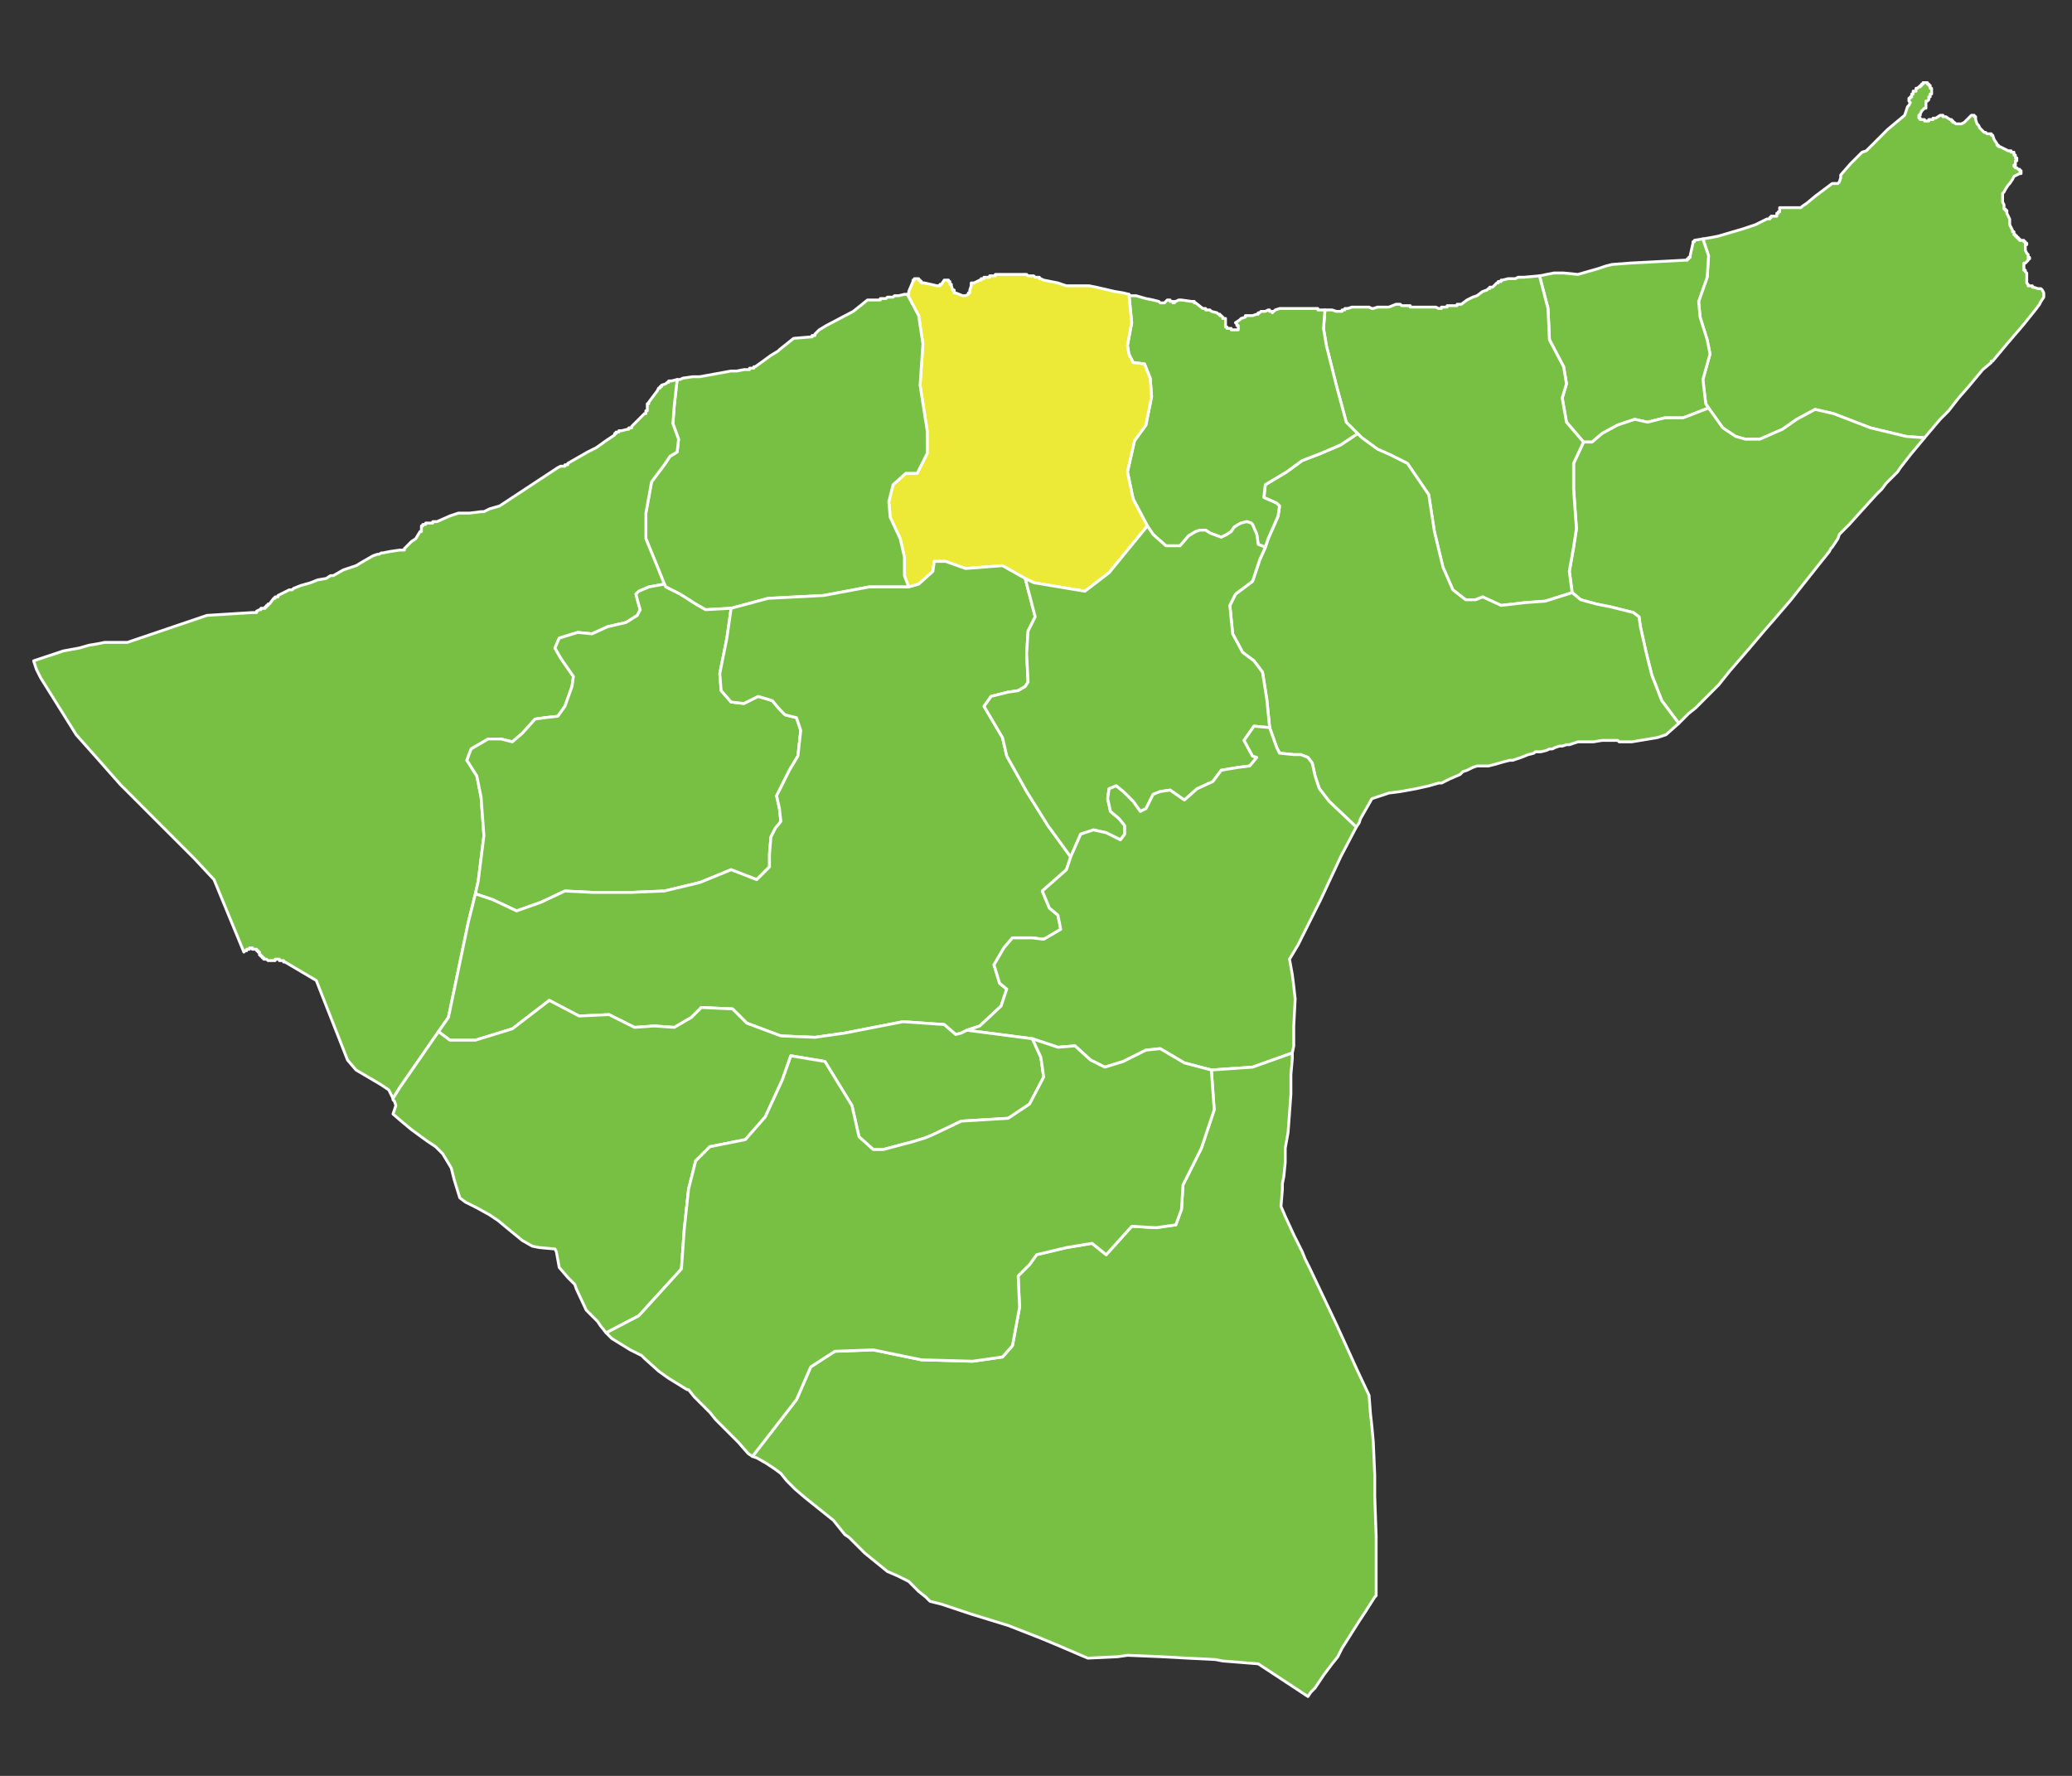
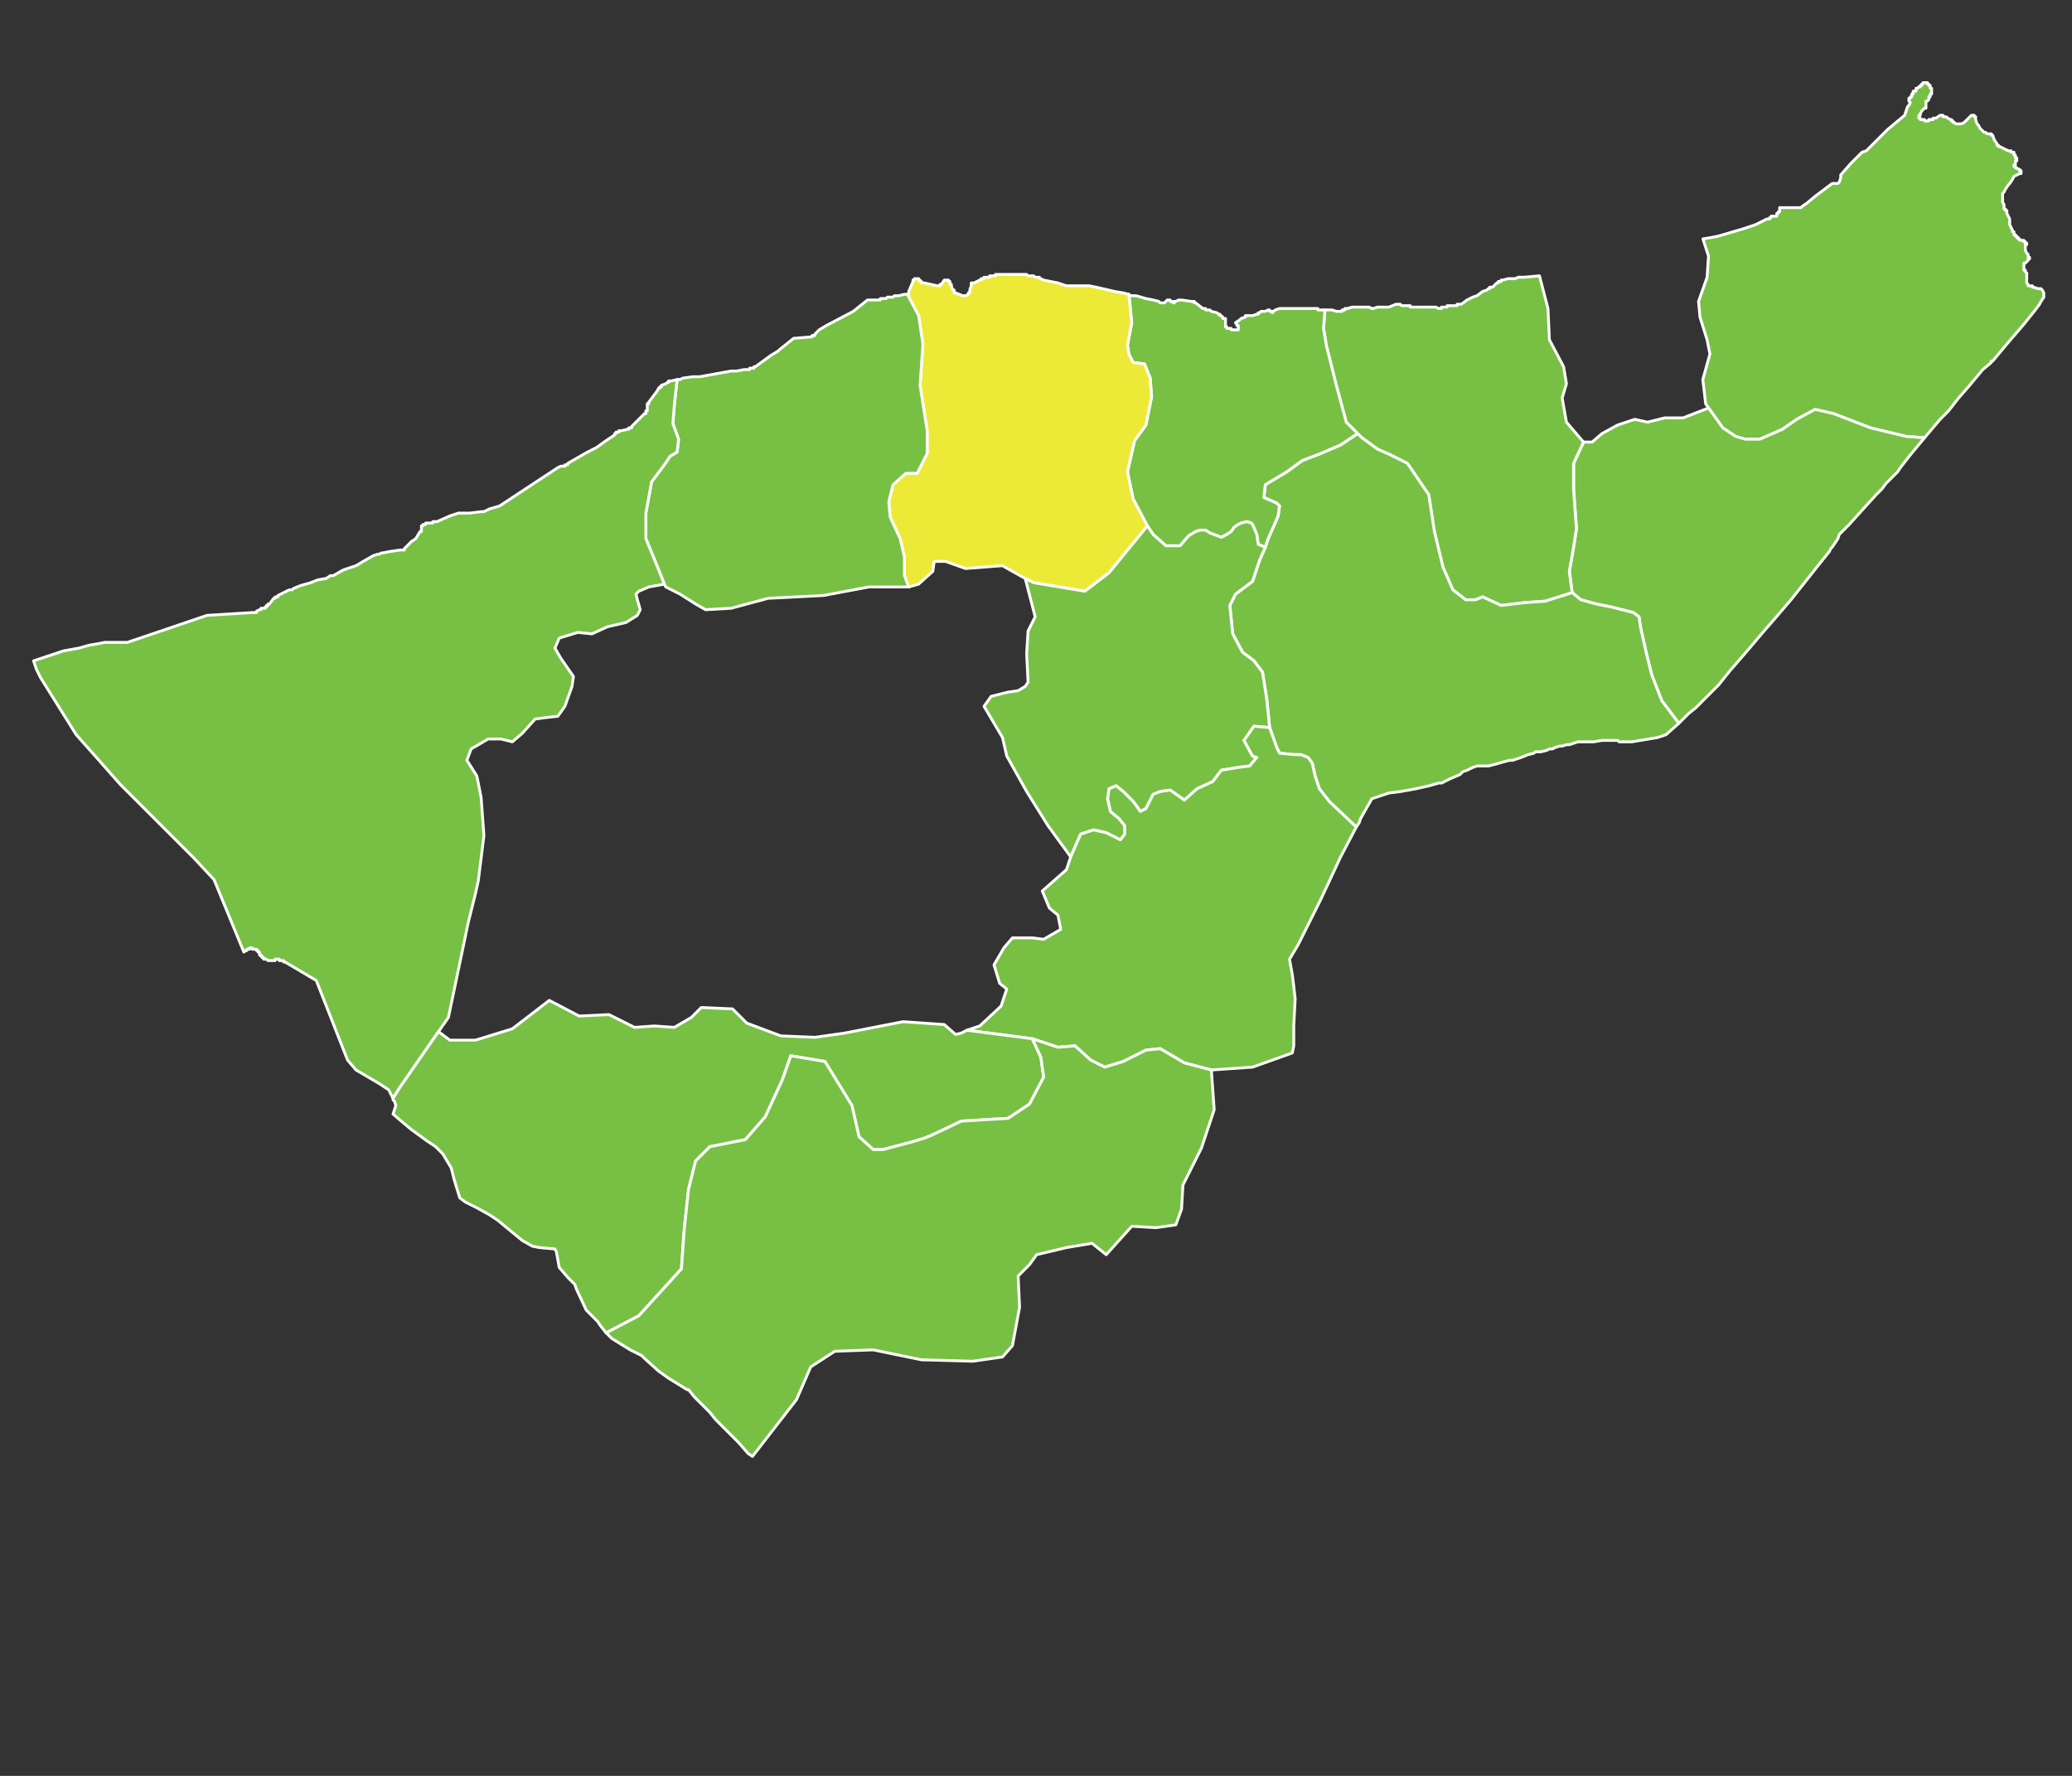
<svg xmlns="http://www.w3.org/2000/svg" version="1.1" id="Layer_1" x="0px" y="0px" width="350px" height="300px" viewBox="0 0 350 300" enable-background="new 0 0 350 300" xml:space="preserve">
  <rect x="0" y="0" width="350" height="300" fill="#333333" stroke="none" />
  <path fill="#77C044" stroke="#FFFFFF" stroke-width="0.48" stroke-linecap="round" stroke-linejoin="round" stroke-miterlimit="10" d="  M287.656,40.358l1.44-0.24l1.2-0.24l4.079-1.2l2.16-0.72l1.92-0.96h0.48v-0.24h0.239v-0.24h0.24h0.24h0.24h0.239v-0.24v-0.24h0.24  v-0.24h0.24v-0.24v-0.24v-0.24h0.24h2.88h0.479l0.24-0.24l0.72-0.48l1.44-1.2l1.92-1.44l0.96-0.72h0.96l0.239-0.24l0.24-0.72v-0.479  l1.68-1.92l1.92-1.92l0.721-0.24l0.96-0.96l1.439-1.44l1.2-1.2l2.88-2.4l0.479-1.44l0.24-0.24l0.24-0.48l-0.24-0.24v-0.48h0.24  v-0.24h0.24v-0.24v-0.24h0.239v-0.48h0.24h0.24v-0.24v-0.24h0.24l0.239-0.24h0.24v-0.24h0.24v-0.24h0.24v-0.24h0.239h0.24h0.24v0.24  h0.24v0.24h0.239v0.24v0.24h0.24v0.24v0.24v0.24v0.24h-0.24v0.24v0.24h-0.239v0.48l-0.24,0.24h-0.24v0.24v0.24v0.24v0.24v0.24h-0.24  l-0.479,0.48l-0.24,0.48v0.24h-0.24v0.24v0.24h0.24v0.24h0.24h0.24h0.239v0.24h0.24h0.24h0.24v-0.24h0.239h0.24h0.24v-0.24h0.24  h0.239l0.721-0.48h0.239h0.24v0.24h0.24h0.24l0.72,0.48h0.24v0.24h0.239v0.24h0.24l0.24,0.24h0.24h0.239h0.48l0.479-0.24l0.48-0.48  l0.24-0.24l0.239-0.24l0.24-0.24h0.24h0.24v0.24h0.239v0.24v0.24l0.24,0.72l0.24,0.24l0.24,0.48l0.24,0.24l0.239,0.24l0.24,0.24  h0.24l0.239,0.24h0.48h0.24v0.24h0.24l0.239,0.72l0.48,0.72v0.24h0.239v0.24h0.24l0.48,0.24l0.479,0.24l0.48,0.24h0.239h0.24v0.24  h0.24h0.24v0.24v0.24h0.24v0.24v0.24h0.239v0.24v0.24h-0.239v0.24v0.24v0.24h-0.24v0.24h0.24v0.24h0.239l0.24,0.24h0.24v0.24h0.239  v0.24v0.24h-0.239l-0.96,0.48l-0.24,0.48l-0.48,0.72l-0.239,0.24l-0.48,0.72l-0.239,0.48l-0.24,0.24v0.24v0.24v0.24v0.24v0.24v0.24  l0.24,0.48v0.24v0.24v0.24h0.239v0.24h0.24v0.24v0.24l0.24,0.48l0.239,0.48v0.48v0.24v0.24l0.24,0.48l0.24,0.48v0.24h0.24v0.24v0.24  h0.24v0.24h0.239v0.24h0.24v0.24h0.24v0.24h0.239h0.24h0.24v0.24h0.24v0.24h0.24v0.24h-0.24v0.24v0.24v0.24v0.24l0.24,0.48  l0.239,0.24v0.48h0.24v0.24h-0.24v0.24l-0.239,0.24l-0.24,0.24h-0.24v0.24v0.48v0.24v0.24h0.24v0.24l0.24,0.24v0.48v0.24v0.24v0.48  v0.24l0.239,0.24v0.24h0.24h0.24h0.239v0.24h0.24l0.721,0.24h0.479l0.24,0.24l0.239,0.48v0.24v0.48l-0.479,0.72l-0.24,0.48  l-0.72,0.96l-1.92,2.4l-2.88,3.359l-2.399,2.88h-0.24v0.24l-1.44,1.2l-2.399,2.88l-1.681,1.92l-1.68,2.16l-1.439,1.44l-2.641,3.12  l-3.119-0.24l-6-1.44l-6.24-2.4l-3.119-0.72l-3.12,1.68l-2.4,1.68l-3.84,1.68h-2.399l-1.68-0.48l-2.16-1.44l-2.4-3.36l-0.479-0.72  l-0.48-4.08l1.2-4.32l-0.479-2.4l-1.2-3.84l-0.24-2.64l1.44-4.08l0.239-3.6L287.656,40.358z" />
-   <path fill="#77C044" stroke="#FFFFFF" stroke-width="0.48" stroke-linecap="round" stroke-linejoin="round" stroke-miterlimit="10" d="  M260.058,46.598l2.399-0.48h0.48h1.2l2.399,0.24l1.68-0.48l1.681-0.48l1.439-0.48l0.96-0.24l3.12-0.24l9.12-0.48h0.239h0.24v-0.24  h0.24v-0.24h0.239v-0.24l0.48-2.16v-0.24h0.24v-0.24l1.439-0.24l0.96,2.88l-0.239,3.6l-1.44,4.08l0.24,2.64l1.2,3.84l0.479,2.4  l-1.2,4.32l0.48,4.08l0.479,0.72l-4.319,1.68h-3.12l-2.88,0.72l-2.16-0.48l-2.88,0.96l-2.64,1.44l-1.68,1.44h-1.44l-2.88-3.36  l-0.72-4.08l0.72-2.4l-0.479-2.88l-2.4-4.56l-0.24-5.28L260.058,46.598z" />
  <path fill="#77C044" stroke="#FFFFFF" stroke-width="0.48" stroke-linecap="round" stroke-linejoin="round" stroke-miterlimit="10" d="  M267.497,74.677h1.44l1.68-1.44l2.64-1.44l2.88-0.96l2.16,0.48l2.88-0.72h3.12l4.319-1.68l2.4,3.36l2.16,1.44l1.68,0.48h2.399  l3.84-1.68l2.4-1.68l3.12-1.68l3.119,0.72l6.24,2.4l6,1.44l3.119,0.24l-2.399,2.88l-1.68,2.16l-0.48,0.72l-1.92,1.92l-0.72,0.96  l-0.96,0.96l-2.4,2.64l-2.159,2.4l-1.2,1.2l-0.48,0.48l-0.239,0.72l-0.96,1.44l-0.24,0.24l-0.24,0.48l-0.96,1.2l-0.96,1.2  l-4.56,5.76l-1.44,1.68l-1.439,1.68l-1.68,1.92l-2.641,3.12l-3.119,3.6l-1.92,2.4l-0.96,0.96l-1.44,1.44l-1.439,1.44l-1.2,0.96  l-1.681,1.68l-2.879-3.84l-1.681-4.32l-0.96-3.84l-0.96-4.32l-0.239-1.68l-0.961-0.72l-3.84-0.96l-2.399-0.48l-2.64-0.72l-1.44-1.2  l-0.479-3.6l0.72-4.08l0.479-3.12l-0.479-6.72v-4.32L267.497,74.677z" />
  <path fill="#77C044" stroke="#FFFFFF" stroke-width="0.48" stroke-linecap="round" stroke-linejoin="round" stroke-miterlimit="10" d="  M223.819,52.357h0.479h0.24h0.479l0.721,0.24h0.239h0.24h0.24h0.24v-0.24h0.239h0.24v-0.24h0.24h0.24l0.72-0.24h0.24h0.239h0.24  h0.24h0.24h0.239h0.24h0.24h0.24h0.239h0.24h0.24l0.479,0.24h0.24l0.72-0.24h0.48h0.24h0.239h0.24h0.48h0.239l1.2-0.48h0.72  l0.24,0.24h0.24h0.24h0.72h0.24v0.24h0.479h0.24h0.24h0.479h0.48h0.239h0.48h0.72h0.24h0.24h0.239h0.24l0.48,0.24h0.239h0.24v-0.24  h0.24h0.24h0.239h0.24v-0.24h0.24h0.24h0.239h0.24h0.24h0.24h0.239v-0.24h0.24h0.24h0.24l0.96-0.72l0.96-0.48l0.72-0.24l0.96-0.72  l0.72-0.24l0.24-0.24h0.24v-0.24h0.239h0.24l0.24-0.24l0.24-0.24l0.239-0.24h0.24v-0.24h0.24h0.24v-0.24h0.239l0.96-0.24h0.721  h0.479l0.48-0.24h0.96l2.64-0.24l1.439,5.52l0.24,5.28l2.4,4.56l0.479,2.88l-0.72,2.4l0.72,4.08l2.88,3.36l-1.68,3.6v4.32  l0.479,6.72l-0.479,3.12l-0.72,4.08l0.479,3.6l-4.56,1.44l-3.36,0.24l-4.079,0.48l-3.12-1.44l-1.2,0.48h-1.68l-2.16-1.68l-1.68-3.84  l-1.44-6l-0.96-6.24l-3.6-5.28l-2.88-1.44l-2.16-0.96l-2.64-1.92l-0.72-0.72l-1.92-1.92l-1.68-6.24l-1.681-6.72l-0.479-2.88  L223.819,52.357z" />
  <path fill="#77C044" stroke="#FFFFFF" stroke-width="0.48" stroke-linecap="round" stroke-linejoin="round" stroke-miterlimit="10" d="  M229.339,73.237l0.72,0.72l2.64,1.92l2.16,0.96l2.88,1.44l3.6,5.28l0.96,6.24l1.44,6l1.68,3.84l2.16,1.68h1.68l1.2-0.48l3.12,1.44  l4.079-0.48l3.36-0.24l4.56-1.44l1.44,1.2l2.64,0.72l2.399,0.48l3.84,0.96l0.961,0.72l0.239,1.68l0.96,4.32l0.96,3.84l1.681,4.32  l2.879,3.84l-2.159,1.92l-1.44,0.48l-4.319,0.72h-2.16l-0.24-0.24h-0.239h-0.24h-0.48h-0.72h-0.479h-0.48l-1.44,0.24h-0.479h-0.72  h-0.48h-0.96l-0.72,0.24l-0.72,0.24h-0.48l-0.72,0.24h-0.48l-0.72,0.24l-0.479,0.24h-0.24h-0.24l-0.479,0.24l-0.96,0.24h-0.48  h-0.479l-0.24,0.24l-0.96,0.24l-1.2,0.48l-1.439,0.48h-0.48l-0.96,0.24l-1.68,0.48l-0.96,0.24h-1.92l-0.72,0.24l-0.48,0.24  l-0.479,0.24l-0.721,0.24l-0.479,0.48l-1.68,0.72l-0.96,0.48l-0.48,0.24h-0.479l-1.681,0.48l-2.159,0.48l-2.641,0.48l-1.92,0.24  l-2.88,0.96l-1.92,3.36l-0.239,0.72l-0.48,0.72l-4.56-4.32l-1.68-2.16l-0.721-2.16l-0.479-2.16l-0.72-0.96l-1.2-0.48h-1.2l-2.4-0.24  l-0.479-0.96l-1.2-3.36l-0.479-4.8l-0.72-4.56l-1.44-1.92l-1.92-1.44l-1.68-3.12l-0.48-4.8l0.96-1.92l2.88-2.16l1.2-3.6l0.96-2.16  l0.479-1.44l0.961-2.16l0.72-1.68l0.239-1.68l-0.479-0.48l-2.16-0.96l0.24-2.16l3.6-2.16l2.64-1.92l3.12-1.2l3.36-1.44  L229.339,73.237z" />
  <path fill="#77C044" stroke="#FFFFFF" stroke-width="0.48" stroke-linecap="round" stroke-linejoin="round" stroke-miterlimit="10" d="  M190.7,49.718l0.24,0.24h0.479h0.48l1.68,0.48l1.2,0.24l0.96,0.24l0.239,0.24h0.24h0.24h0.24l0.479-0.48h0.24h0.24v0.24h0.239h0.24  v0.24h0.24v-0.24h0.24l0.479-0.24h0.24h0.24l1.68,0.24h0.24h0.239v0.24h0.24l1.2,0.96h0.24h0.239v0.24h0.721l0.239,0.24l0.96,0.24  l0.24,0.24h0.24v0.24h0.24l0.239,0.24v0.24h0.24h0.24v0.24v0.24v0.48v0.24v0.24h0.24v0.24h0.239h0.24h0.24v0.24h0.24h0.239h0.24  h0.24h0.24v-0.24v-0.24v-0.24h-0.24v-0.24l-0.24-0.24l0.721-0.48l0.239-0.24l0.72-0.24v-0.24h0.24h0.48h0.479l0.72-0.24h0.24v-0.24  h0.24l0.24-0.24h0.72l0.479-0.24h0.24v0.24h0.24h0.24v0.24v-0.24h0.24l0.239-0.24l0.72-0.24h0.48h0.48h1.439h0.48h0.239h0.48h0.239  h0.48h0.24h0.479h0.96h0.24h0.24v0.24h0.24h0.239h0.24h0.24h0.24l-0.24,3.12l0.479,2.88l1.681,6.72l1.68,6.24l1.92,1.92l-2.88,1.92  l-3.36,1.44l-3.12,1.2l-2.64,1.92l-3.6,2.16l-0.24,2.16l2.16,0.96l0.479,0.48l-0.239,1.68l-0.72,1.68l-0.961,2.16l-0.479,1.44  l-1.2-0.48l-0.24-1.68l-0.72-1.68l-0.239-0.24l-0.721-0.24l-0.96,0.24l-0.479,0.24l-0.721,0.48l-0.479,0.72l-0.72,0.48l-0.96,0.48  l-1.92-0.72l-0.721-0.48h-0.96l-0.72,0.24l-1.2,0.72l-1.439,1.68h-2.4l-2.159-1.92l-0.96-1.44l-2.4-4.56l-0.96-4.56l1.2-5.28  l1.92-2.64l0.96-4.8l-0.24-3.12l-0.96-2.4l-1.92-0.24l-0.72-1.44l-0.24-1.44l0.72-3.84L190.7,49.718z" />
  <path fill="#EDE937" stroke="#FFFFFF" stroke-width="0.48" stroke-linecap="round" stroke-linejoin="round" stroke-miterlimit="10" d="  M153.262,49.718h0.24v-0.24v-0.24l0.72-1.68v-0.24h0.239v-0.24h0.24h0.24h0.24v0.24h0.24v0.24h0.239v0.24h0.24h0.24l2.16,0.48h0.239  h0.24v-0.24h0.24l0.479-0.72h0.24h0.24h0.24v0.24h0.239v0.24v0.24h0.24v0.24l0.24,0.72h0.24v0.24v0.24h0.239l1.2,0.48h0.24h0.24  l0.479-0.24v-0.24h0.24v-0.24v-0.24l0.24-0.72v-0.24v-0.24h0.239h0.24l0.96-0.48h0.24v-0.24h0.24h0.239v-0.24h0.24h0.24h0.24h0.239  v-0.24h0.24h0.24h0.24h0.239v-0.24h0.24h0.24h0.24h0.239h0.24h0.24h0.24h0.239h0.24h0.24h0.24h0.239h0.24h0.24h0.24h0.239h0.24h0.24  h0.24h0.239h0.24h0.24l0.24,0.24h0.239h0.24h0.24h0.24l0.239,0.24h0.24h0.24h0.24v0.24h0.239l0.48,0.24l2.399,0.48l1.44,0.48h2.399  h0.96h0.48l1.2,0.24l3.119,0.72l1.44,0.24l0.96,0.24l0.479,4.8l-0.72,3.84l0.24,1.44l0.72,1.44l1.92,0.24l0.96,2.4l0.24,3.12  l-0.96,4.8l-1.92,2.64l-1.2,5.28l0.96,4.56l2.4,4.56l-6.48,7.92l-4.079,3.12l-8.64-1.44l-1.44-0.72l-3.84-2.16l-6.239,0.48  l-3.36-1.2h-1.92l-0.24,1.68l-2.399,2.16l-1.68,0.48l-0.721-1.92v-3.12l-0.72-3.12l-1.68-3.6l-0.24-2.64l0.72-2.88l2.16-1.92h1.92  l1.68-3.36v-3.84l-1.199-7.68l0.479-6.96l-0.72-4.8L153.262,49.718z" />
  <path fill="#77C044" stroke="#FFFFFF" stroke-width="0.48" stroke-linecap="round" stroke-linejoin="round" stroke-miterlimit="10" d="  M114.383,64.117h0.48l0.479-0.24l1.68-0.24h1.2l2.64-0.48l2.641-0.48h0.96l1.199-0.24h0.721h0.239v-0.24h0.24h0.24h0.24v-0.24h0.239  l2.641-1.92l1.199-0.72l0.24-0.24l2.4-1.92l2.88-0.24h0.239v-0.24h0.24h0.24v-0.24l0.72-0.72l1.2-0.72l4.56-2.4l2.4-1.92h1.68h0.24  h0.239v-0.24h0.24h0.24h0.24h0.24l0.239-0.24h0.24h0.24h0.239h0.24l0.24-0.24h0.24h0.24h0.239l0.96-0.24h0.48l1.92,3.6l0.72,4.8  l-0.479,6.96l1.199,7.68v3.84l-1.68,3.36h-1.92l-2.16,1.92l-0.72,2.88l0.24,2.64l1.68,3.6l0.72,3.12v3.12l0.721,1.92h-6.721  l-7.68,1.44l-9.359,0.48l-6.239,1.68l-4.32,0.24l-1.68-0.96l-2.64-1.68l-2.4-1.2l-0.24-0.48l-0.96-2.4l-2.159-5.28v-4.32l0.96-5.28  l2.159-2.88l0.96-1.44l1.2-0.72l0.24-2.16l-0.96-2.64l0.24-3.12L114.383,64.117z" />
  <path fill="#77C044" stroke="#FFFFFF" stroke-width="0.48" stroke-linecap="round" stroke-linejoin="round" stroke-miterlimit="10" d="  M112.223,98.676l-2.64,0.48l-1.68,0.72l-0.48,0.48l0.24,0.96l0.48,1.68l-0.48,0.96l-1.92,1.2l-3.12,0.72l-2.64,1.2l-2.399-0.24  l-3.12,0.96l-0.72,1.68l0.96,1.68l2.159,3.12l-0.239,1.68l-1.2,3.36l-1.2,1.68l-2.16,0.24l-1.68,0.24l-2.16,2.4l-1.68,1.44  l-1.92-0.48h-2.16l-2.88,1.68l-0.72,1.92l1.68,2.64l0.72,3.6l0.48,6.48l-0.96,7.68l-0.48,2.16l-1.199,4.8l-3.36,16.079l-1.68,2.399  l-6.479,9.359l-1.2,1.92l-0.72-1.439l-1.44-0.96l-4.08-2.399l-1.439-1.68l-5.28-13.44l-5.279-3.12h-0.24v-0.239h-0.24h-0.239h-0.24  v-0.24h-0.24h-0.24h-0.239v0.24h-0.24h-0.24h-0.24h-0.239h-0.24l-0.24-0.24h-0.24h-0.239v-0.24h-0.24v-0.239h-0.24v-0.24h-0.24  v-0.24v-0.24h-0.239v-0.24h-0.24v-0.24h-0.24h-0.24h-0.239v-0.239h-0.24h-0.24v0.239h-0.24h-0.239v0.24h-0.24l-0.24,0.24  l-5.04-12.239l-3.359-3.6l-4.32-4.32l-2.88-2.88l-5.279-5.28l-3.601-4.08l-3.84-4.32l-2.399-3.84l-3.6-5.76l-0.721-1.44l-0.479-1.44  l5.04-1.68l2.64-0.48l1.68-0.479l1.44-0.24l1.199-0.24h3.84l13.44-4.56l7.68-0.48h0.239h0.24h0.24v-0.24l0.479-0.24h0.24v-0.24h0.24  h0.24h0.239v-0.24h0.24v-0.24h0.24v-0.24h0.24l0.72-0.96h0.24v-0.24h0.239h0.24v-0.24l1.92-0.96h0.48l0.239-0.24l1.2-0.48l1.68-0.48  l1.2-0.48l1.44-0.24l0.72-0.48h0.479l1.681-0.96l2.159-0.72l1.2-0.72l1.68-0.96l0.721-0.24h0.239l0.48-0.24h0.24l1.199-0.24  l1.681-0.24h0.239h0.24h0.24v-0.24l1.2-1.2l0.72-0.48l0.72-1.2h0.24v-0.24v-0.24v-0.24v-0.24h0.24v-0.24h0.239h0.24v-0.24h0.96h0.24  v-0.24h0.24h0.239h0.24l2.16-0.96l1.439-0.48h1.681h0.239l1.92-0.24h0.48l0.96-0.48l1.68-0.48l9.84-6.48l0.48-0.24h0.239h0.24h0.24  v-0.24h0.24h0.239v-0.24l3.36-1.92l1.439-0.72l1.681-1.2l1.439-0.96v-0.24h0.24v-0.24h0.24h0.239v-0.24h0.24h0.24l0.96-0.24h0.24  v-0.24h0.239h0.24v-0.24l2.16-2.16h0.24v-0.24v-0.24h0.239v-0.48v-0.24v-0.24v-0.24h0.24v-0.24l0.72-0.96l0.721-0.96l0.239-0.48  h0.24v-0.24h0.24v-0.24l0.72-0.24l0.24-0.24h0.24v-0.24h0.239h0.24l0.96-0.24l-0.479,4.32l-0.24,3.12l0.96,2.64l-0.24,2.16  l-1.2,0.72l-0.96,1.44l-2.159,2.88l-0.96,5.28v4.32l2.159,5.28L112.223,98.676z" />
-   <path fill="#77C044" stroke="#FFFFFF" stroke-width="0.48" stroke-linecap="round" stroke-linejoin="round" stroke-miterlimit="10" d="  M123.503,102.756l-0.721,5.04l-1.199,6l0.239,2.88l1.681,1.92l2.159,0.24l2.4-1.2l2.399,0.72l1.2,1.44l0.96,0.96l1.92,0.48  l0.72,2.16l-0.479,4.32l-1.44,2.4l-1.439,2.88l-0.72,1.44l0.479,2.16l0.24,2.16l-0.96,1.2l-0.72,1.44l-0.24,2.88v2.16l-2.16,2.16  l-4.319-1.68l-5.28,2.16l-6,1.44l-5.76,0.24h-6.239l-4.8-0.24l-4.08,1.92l-4.08,1.44l-4.08-1.92l-2.88-0.96l0.48-2.16l0.96-7.68  l-0.48-6.48l-0.72-3.6l-1.68-2.64l0.72-1.92l2.88-1.68h2.16l1.92,0.48l1.68-1.44l2.16-2.4l1.68-0.24l2.16-0.24l1.2-1.68l1.2-3.36  l0.239-1.68l-2.159-3.12l-0.96-1.68l0.72-1.68l3.12-0.96l2.399,0.24l2.64-1.2l3.12-0.72l1.92-1.2l0.48-0.96l-0.48-1.68l-0.24-0.96  l0.48-0.48l1.68-0.72l2.64-0.48l0.24,0.48l2.4,1.2l2.64,1.68l1.68,0.96L123.503,102.756z" />
-   <path fill="#77C044" stroke="#FFFFFF" stroke-width="0.48" stroke-linecap="round" stroke-linejoin="round" stroke-miterlimit="10" d="  M173.181,97.716l1.68,6.479l-1.199,2.4l-0.24,3.84l0.24,4.8l-0.48,0.72l-1.2,0.72l-1.68,0.24l-2.88,0.72l-1.2,1.68l3.12,5.28  l0.72,3.12l3.36,6l3.6,5.76l3.84,5.28l-0.72,2.16l-4.08,3.6l1.2,2.88l1.439,1.199l0.48,2.4l-2.88,1.68l-1.92-0.24h-3.36  l-1.439,1.681l-1.68,2.88l0.96,3.12l1.199,0.96l-0.96,2.88l-3.6,3.36l-2.16,0.719l-0.96,0.48l-0.96,0.24l-1.92-1.68l-6.96-0.48  l-9.839,1.92l-5.04,0.721l-5.76-0.24l-5.76-2.16l-2.4-2.4l-5.279-0.24l-1.68,1.681l-2.88,1.68l-3.36-0.239l-3.359,0.239l-4.32-2.159  l-5.04,0.239l-5.04-2.64l-6.239,4.8l-6.24,1.92h-4.319l-1.92-1.44l1.68-2.399l3.36-16.079l1.199-4.8l2.88,0.96l4.08,1.92l4.08-1.44  l4.08-1.92l4.8,0.24h6.239l5.76-0.24l6-1.44l5.28-2.16l4.319,1.68l2.16-2.16v-2.16l0.24-2.88l0.72-1.44l0.96-1.2l-0.24-2.16  l-0.479-2.16l0.72-1.44l1.439-2.88l1.44-2.4l0.479-4.32l-0.72-2.16l-1.92-0.48l-0.96-0.96l-1.2-1.44l-2.399-0.72l-2.4,1.2  l-2.159-0.24l-1.681-1.92l-0.239-2.88l1.199-6l0.721-5.04l6.239-1.68l9.359-0.48l7.68-1.44h6.721l1.68-0.48l2.399-2.16l0.24-1.68  h1.92l3.36,1.2l6.239-0.48L173.181,97.716z" />
  <path fill="#77C044" stroke="#FFFFFF" stroke-width="0.48" stroke-linecap="round" stroke-linejoin="round" stroke-miterlimit="10" d="  M214.459,122.916l-2.64-0.24l-1.68,2.4l1.439,2.64l0.72,0.24l-1.199,1.44l-1.92,0.24l-1.44,0.24l-1.439,0.24l-1.44,1.92l-2.64,1.2  l-2.16,1.92l-2.399-1.68l-1.681,0.24l-1.199,0.48l-1.2,2.4l-0.96,0.48l-1.2-1.68l-1.68-1.68l-1.2-0.96l-1.2,0.48l-0.239,1.68  l0.479,2.16l1.44,1.2l0.96,1.2v1.44l-0.721,0.96l-2.399-1.2l-2.16-0.48l-2.16,0.72l-1.68,3.84l-3.84-5.28l-3.6-5.76l-3.36-6  l-0.72-3.12l-3.12-5.28l1.2-1.68l2.88-0.72l1.68-0.24l1.2-0.72l0.48-0.72l-0.24-4.8l0.24-3.84l1.199-2.4l-1.68-6.479l1.44,0.72  l8.64,1.44l4.079-3.12l6.48-7.92l0.96,1.44l2.159,1.92h2.4l1.439-1.68l1.2-0.72l0.72-0.24h0.96l0.721,0.48l1.92,0.72l0.96-0.48  l0.72-0.48l0.479-0.72l0.721-0.48l0.479-0.24l0.96-0.24l0.721,0.24l0.239,0.24l0.72,1.68l0.24,1.68l1.2,0.48l-0.96,2.16l-1.2,3.6  l-2.88,2.16l-0.96,1.92l0.48,4.8l1.68,3.12l1.92,1.44l1.44,1.92l0.72,4.56L214.459,122.916z" />
  <path fill="#77C044" stroke="#FFFFFF" stroke-width="0.48" stroke-linecap="round" stroke-linejoin="round" stroke-miterlimit="10" d="  M163.341,174.033l2.16-0.719l3.6-3.36l0.96-2.88l-1.199-0.96l-0.96-3.12l1.68-2.88l1.439-1.681h3.36l1.92,0.24l2.88-1.68l-0.48-2.4  l-1.439-1.199l-1.2-2.88l4.08-3.6l0.72-2.16l1.68-3.84l2.16-0.72l2.16,0.48l2.399,1.2l0.721-0.96v-1.44l-0.96-1.2l-1.44-1.2  l-0.479-2.16l0.239-1.68l1.2-0.48l1.2,0.96l1.68,1.68l1.2,1.68l0.96-0.48l1.2-2.4l1.199-0.48l1.681-0.24l2.399,1.68l2.16-1.92  l2.64-1.2l1.44-1.92l1.439-0.24l1.44-0.24l1.92-0.24l1.199-1.44l-0.72-0.24l-1.439-2.64l1.68-2.4l2.64,0.24l1.2,3.36l0.479,0.96  l2.4,0.24h1.2l1.2,0.48l0.72,0.96l0.479,2.16l0.721,2.16l1.68,2.16l4.56,4.32l-2.64,5.04l-3.36,7.2l-2.64,5.279l-1.2,2.4  l-1.439,2.399l0.479,2.64l0.24,1.92l0.24,2.16l-0.24,4.561v2.159v1.2l-0.24,1.199l-6.72,2.4l-6.96,0.48l-4.56-1.2l-4.08-2.399  l-2.399,0.239l-3.84,1.92l-3.12,0.96l-2.399-1.199l-2.641-2.4l-2.88,0.24l-4.319-1.44L163.341,174.033z" />
-   <path fill="#77C044" stroke="#FFFFFF" stroke-width="0.48" stroke-linecap="round" stroke-linejoin="round" stroke-miterlimit="10" d="  M204.619,180.754l6.96-0.48l6.72-2.4v0.961l-0.24,2.64v0.96v0.72v1.681l-0.479,6.479l-0.479,2.64v2.4l-0.24,2.399l-0.24,1.2v0.96  l-0.24,2.88l0.721,1.68l1.439,3.12l1.439,2.88l0.48,1.199l0.72,1.44l2.4,5.04l2.16,4.561l2.399,5.279l1.2,2.64l1.92,4.08l0.24,3.12  l0.239,2.16l0.24,2.64l0.24,5.52v3.601l0.24,6.719v9.6v0.48l-0.24,0.24l-1.68,2.64l-0.96,1.44l-2.88,4.56l-0.721,1.44l-0.96,1.199  l-1.439,1.92l-0.96,1.439l-0.48,0.721l-0.72,0.72l-0.479,0.72l-8.4-5.52l-6-0.48l-1.199-0.239l-4.8-0.24l-4.32-0.239l-5.76-0.24  l-1.68,0.24l-5.04,0.239l-5.04-2.159l-2.88-1.201l-5.52-2.159l-6.239-1.92l-1.44-0.479l-3.6-1.201l-1.92-0.479l-0.721-0.72  l-1.199-0.96l-0.721-0.72l-0.959-0.961l-1.92-0.959l-1.681-0.721l-3.84-3.119l-1.439-1.44l-1.2-1.2l-0.72-0.48l-1.92-2.399  l-4.8-3.84l-1.681-1.44l-1.439-1.439l-0.96-1.199l-0.96-0.721l-1.44-0.96l-1.68-0.96l-0.72-0.24l7.439-9.6l2.4-5.52l4.079-2.641  l6.48-0.239l8.159,1.68l8.64,0.24l5.04-0.72l1.68-1.92l1.2-6.48l-0.24-5.279l1.92-1.92l1.2-1.68l5.04-1.201l4.319-0.719l2.4,1.92  l4.319-4.801l4.08,0.24l3.36-0.48l0.96-2.639l0.239-4.08l3.12-6.24l2.16-6.48L204.619,180.754z" />
  <path fill="#77C044" stroke="#FFFFFF" stroke-width="0.48" stroke-linecap="round" stroke-linejoin="round" stroke-miterlimit="10" d="  M174.381,175.474l1.439,3.12l0.48,3.359l-2.4,4.561l-3.6,2.399l-7.92,0.48l-5.039,2.399l-1.2,0.48l-2.4,0.72l-0.96,0.24l-3.6,0.96  h-1.68l-2.4-2.16l-1.2-5.279l-4.56-7.44l-5.76-0.96l-1.439,4.08l-2.88,6.24l-3.36,3.84l-6,1.199l-2.399,2.4l-1.2,4.8l-0.72,6.72  l-0.48,6.72l-7.199,7.92l-5.52,2.88l-0.96-1.2l-0.48-0.72l-1.92-1.92l-1.68-3.6l-0.24-0.721l-1.2-1.199l-1.439-1.681l-0.48-2.64  l-0.239-0.48l-2.641-0.24l-1.199-0.239l-1.681-0.96l-2.64-2.16l-1.44-1.199l-1.439-0.961l-2.16-1.199l-1.92-0.961l-0.96-0.719  l-0.96-3.121l-0.479-1.92l-1.44-2.399l-1.2-1.2l-1.439-0.96l-2.64-1.92l-1.44-1.2l-1.68-1.439l0.479-1.439l-0.239-0.721l-0.24-0.24  v-0.24l1.2-1.92l6.479-9.359l1.92,1.44h4.319l6.24-1.92l6.239-4.8l5.04,2.64l5.04-0.239l4.32,2.159l3.359-0.239l3.36,0.239  l2.88-1.68l1.68-1.681l5.279,0.24l2.4,2.4l5.76,2.16l5.76,0.24l5.04-0.721l9.839-1.92l6.96,0.48l1.92,1.68l0.96-0.24l0.96-0.48  L174.381,175.474z" />
  <path fill="#77C044" stroke="#FFFFFF" stroke-width="0.48" stroke-linecap="round" stroke-linejoin="round" stroke-miterlimit="10" d="  M156.142,192.273l1.2-0.48l5.039-2.399l7.92-0.48l3.6-2.399l2.4-4.561l-0.48-3.359l-1.439-3.12l4.319,1.44l2.88-0.24l2.641,2.4  l2.399,1.199l3.12-0.96l3.84-1.92l2.399-0.239l4.08,2.399l4.56,1.2l0.48,6.719l-2.16,6.48l-3.12,6.24l-0.239,4.08l-0.96,2.639  l-3.36,0.48l-4.08-0.24l-4.319,4.801l-2.4-1.92l-4.319,0.719l-5.04,1.201l-1.2,1.68l-1.92,1.92l0.24,5.279l-1.2,6.48l-1.68,1.92  l-5.04,0.72l-8.64-0.24l-8.159-1.68l-6.48,0.239l-4.079,2.641l-2.4,5.52l-7.439,9.6l-0.72-0.479l-1.681-1.92l-1.439-1.44l-2.4-2.4  l-0.96-1.199l-2.64-2.641l-0.96-1.199h-0.24l-3.119-1.92l-1.681-1.2l-2.399-2.159l-0.48-0.48l-1.92-0.96l-3.119-1.92l-0.96-0.96  l5.52-2.88l7.199-7.92l0.48-6.72l0.72-6.72l1.2-4.8l2.399-2.4l6-1.199l3.36-3.84l2.88-6.24l1.439-4.08l5.76,0.96l4.56,7.44  l1.2,5.279l2.4,2.16h1.68l3.6-0.96l0.96-0.24L156.142,192.273z" />
</svg>